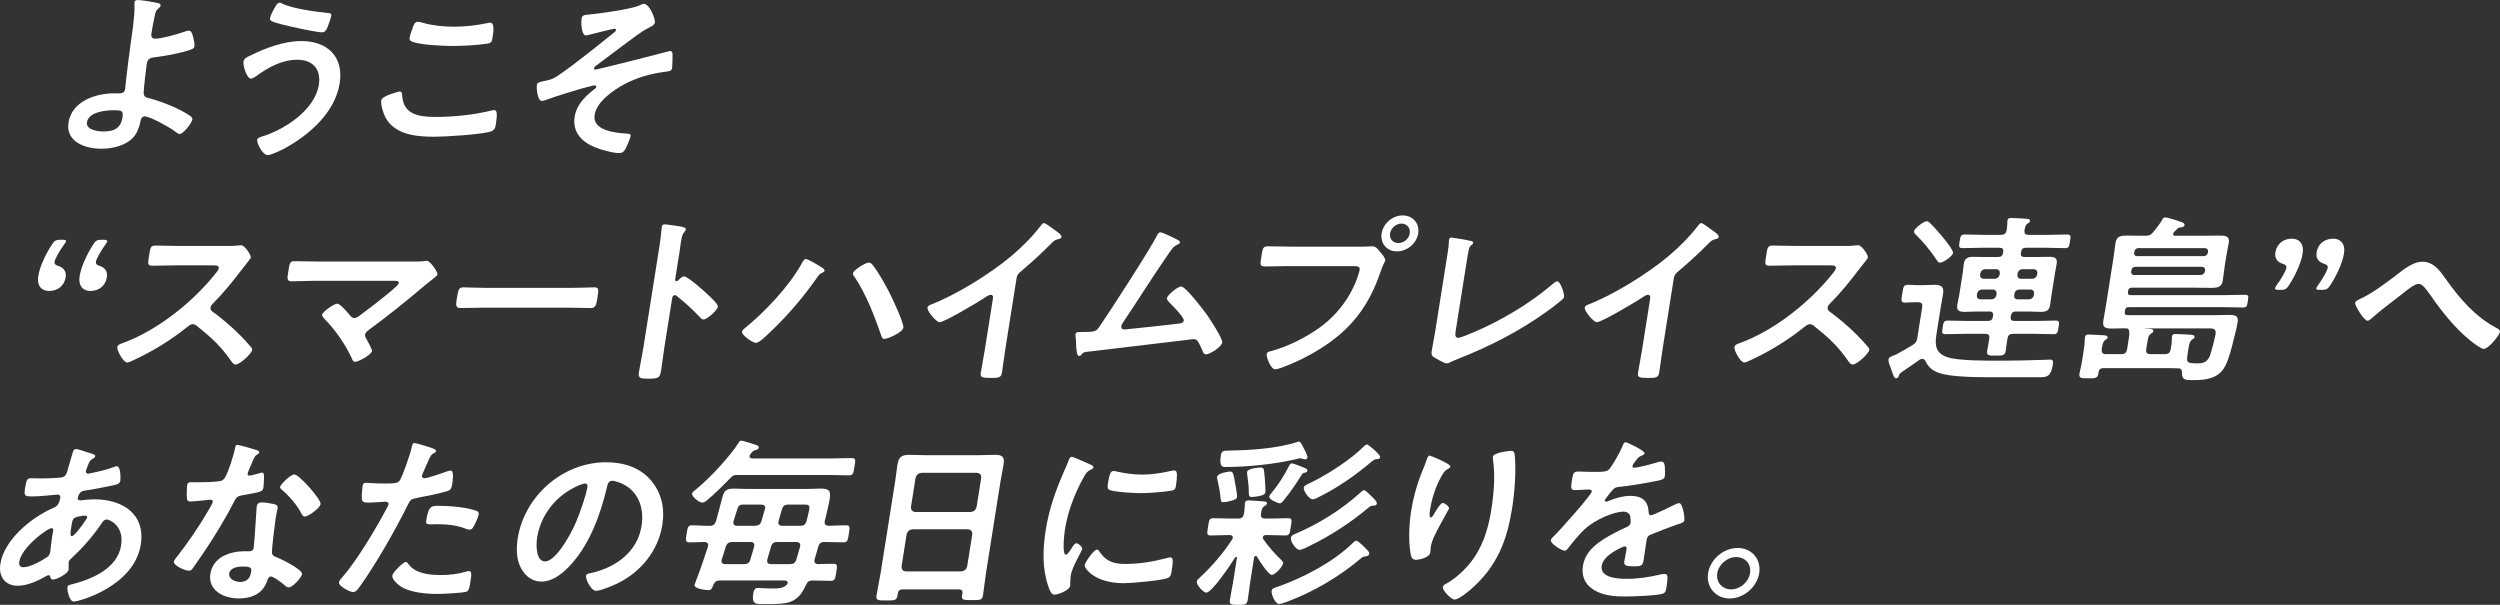
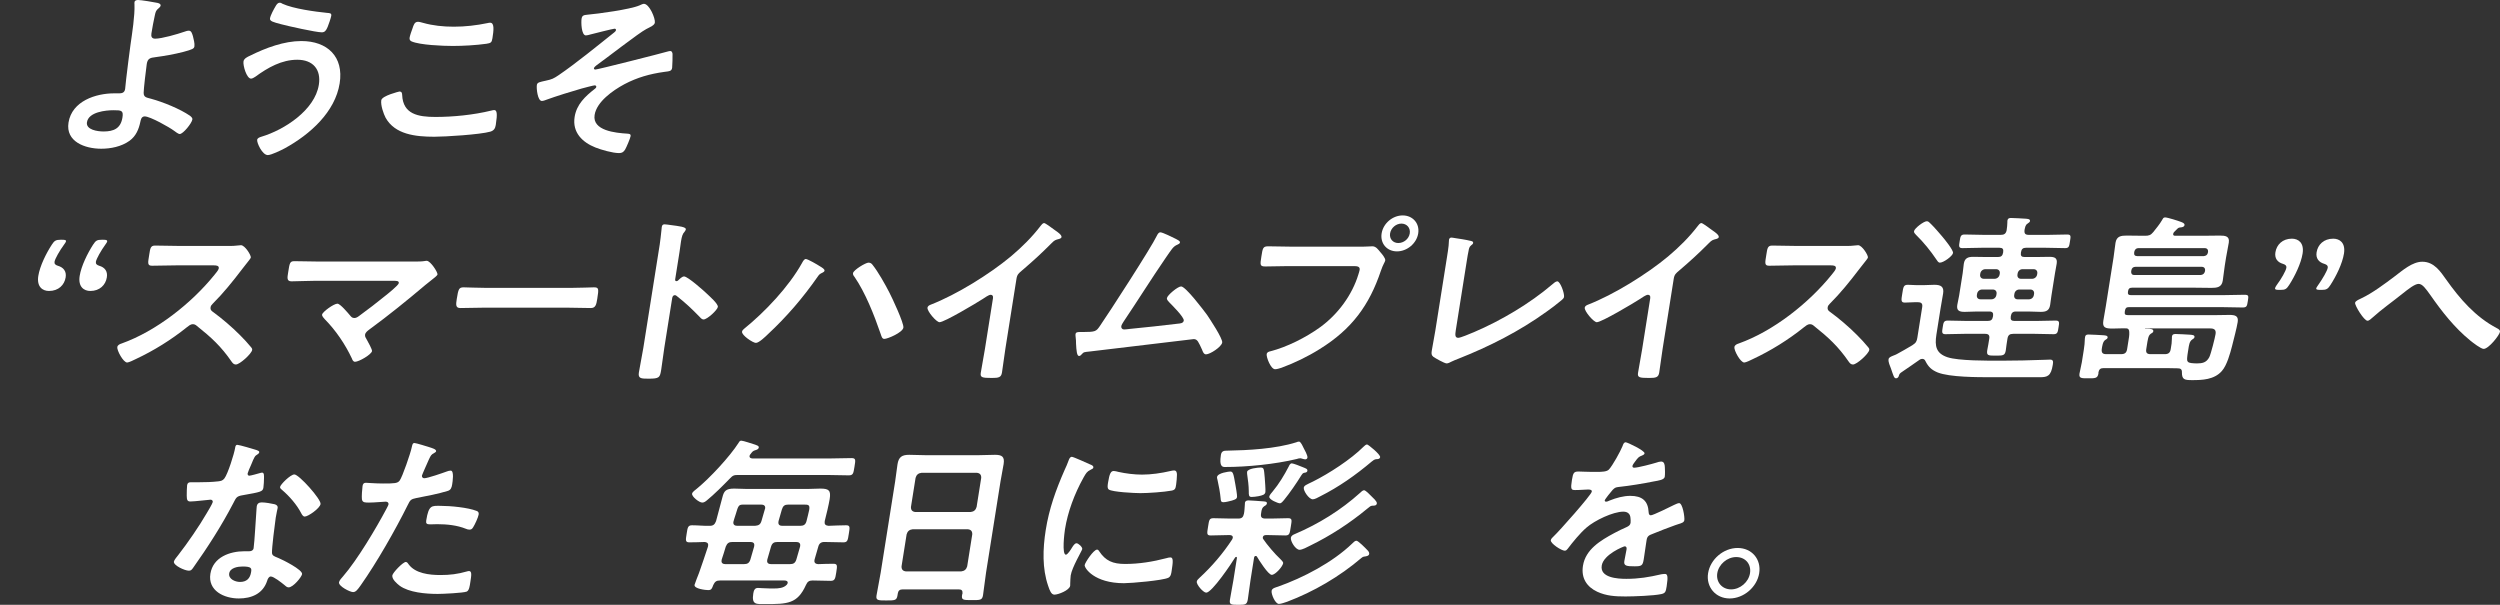
<svg xmlns="http://www.w3.org/2000/svg" viewBox="0 0 1014.964 245.547">
  <rect x="0" y="0" width="1014.964" height="245.547" fill="#333333" stroke="none" />
  <g id="a" />
  <g id="b">
    <g id="c">
      <g>
        <path d="M63.962,1.18c.499,.147,1.36,.369,1.243,1.106-.07,.443-.502,.811-.847,1.106-1.024,.811-1.205,1.474-1.489,2.802-.547,2.507-1.008,4.939-1.394,7.372-.199,1.253,.108,2.138,1.527,2.138,2.687,0,9.026-1.843,11.791-2.802,.632-.221,1.264-.442,1.861-.442,1.045,0,1.317,1.106,1.665,2.212,.272,1.106,.79,3.023,.614,4.129-.152,.958-.722,1.253-4.543,2.285-3.735,.958-7.573,1.622-11.386,2.138-1.976,.221-3.068,.516-3.418,2.728-.257,1.622-1.299,10.542-1.262,11.722-.006,1.917,1.263,1.917,3.047,2.433,4.865,1.327,11.736,4.129,15.708,6.856,.464,.369,1.129,.885,1.023,1.548-.246,1.548-3.772,5.898-5.116,5.898-.672,0-1.789-.958-2.328-1.327-1.868-1.401-9.676-5.824-11.915-5.824-1.493,0-1.613,1.696-1.781,2.285-.605,2.875-1.722,5.677-4.34,7.594-3.372,2.433-7.755,3.244-11.562,3.244-6.569,0-14.473-2.875-13.245-10.616,1.392-8.773,11.139-11.87,18.529-11.87h1.493c1.269,0,2.676,.074,2.968-1.769,.117-.737,.354-3.17,.431-4.129,.587-4.645,1.088-9.215,1.739-13.787,.686-4.792,1.796-11.796,1.625-16.367-.027-.295-.043-.664,.003-.958,.117-.737,.812-.885,1.484-.885,1.12,0,6.652,.885,7.875,1.18Zm-28.659,48.437c-.491,3.096,4.33,3.76,6.719,3.76,4.105,0,6.98-1.18,7.693-5.677,.456-2.875-.428-2.949-3.638-2.949-3.061,0-10.107,.664-10.774,4.866Z" style="fill:#fff;" />
        <path d="M137.9,33.839c-1.836,11.575-11.945,20.717-22.326,26.393-1.386,.737-5.434,2.728-6.852,2.728-2.239,0-4.505-5.013-4.317-6.193,.117-.737,.985-1.032,1.692-1.253,9.401-2.802,21.724-10.838,23.349-21.085,.994-6.267-2.417-10.174-8.762-10.174-6.27,0-11.837,3.096-17.073,6.93-.495,.295-1.162,.737-1.684,.737-1.792,0-3.338-5.308-3.069-7.004,.187-1.18,1.636-1.843,2.602-2.286,6.486-3.244,13.936-5.972,20.878-5.972,10.6,0,17.283,6.34,15.563,17.178ZM111.892,2.507c.404-.664,.819-1.401,1.715-1.401,.374,0,.787,.221,1.125,.443,4.387,1.99,13.008,3.17,18.077,3.686,1.033,.074,1.854,.074,1.679,1.18-.128,.811-1.107,3.686-1.46,4.497-.607,1.474-1.171,2.212-2.366,2.212-2.389,0-13.923-2.58-16.643-3.317-3.006-.811-4.59-1.18-4.403-2.359,.199-1.253,1.567-3.76,2.276-4.94Z" style="fill:#fff;" />
        <path d="M162.151,37.157c.97,0,1.089,.664,1.122,1.401,.328,7.815,6.498,8.921,13.514,8.921,7.166,0,15.431-.811,22.653-2.58,.311-.074,.856-.221,1.155-.221,1.12,0,1.443,1.253,.684,6.045-.223,1.401-.736,2.285-2.225,2.728-4.143,1.18-18.242,2.064-22.721,2.064-7.763,0-15.972-.959-19.759-7.667-.863-1.622-2.093-5.161-1.777-7.151,.292-1.843,7.279-3.539,7.354-3.539Zm5.351-25.73c.422-1.253,.782-2.58,2.201-2.58,.597,0,1.521,.295,2.094,.442,3.93,1.106,8.115,1.548,12.444,1.548,4.553,0,9.114-.516,13.745-1.474,.236-.074,.695-.147,.994-.147,1.866,0,1.415,3.317,.935,6.34-.28,1.769-.677,1.917-2.441,2.212-4.199,.59-9.471,.885-13.651,.885-4.106,0-13.303-.369-16.727-1.843-.625-.295-.928-.737-.799-1.548,.141-.885,.817-2.801,1.206-3.834Z" style="fill:#fff;" />
        <path d="M265.856,9.216c-.164,1.032-1.762,1.696-3.47,2.58-3.008,1.548-16.301,11.943-20.254,14.745-.346,.295-.938,.737-1.008,1.18-.047,.295,.217,.516,.59,.516,.896,0,26.794-6.561,29.535-7.372,.311-.074,.621-.147,.919-.147,.597,0,.79,.663,.87,1.106,.044,.664-.049,5.013-.154,5.677-.222,1.401-.969,1.401-3.255,1.696-5.728,.811-10.876,2.212-16.172,5.013-4.652,2.507-11.2,7.078-12.054,12.459-1.018,6.414,8.546,7.299,13.277,7.594,.735,.074,1.481,.074,1.33,1.032-.141,.885-1.684,4.497-2.198,5.382-.611,1.032-1.279,1.474-2.473,1.474-2.613,0-7.254-1.327-9.64-2.285-5.196-2.064-9.416-6.045-8.411-12.386,.807-5.087,4.233-8.331,8.318-11.501,.248-.147,.443-.442,.479-.664,.082-.516-.417-.663-.641-.663-.523,0-4.58,1.106-5.436,1.327-3.2,.885-10.74,3.244-13.914,4.423-.557,.221-1.511,.59-2.108,.59-1.717,0-2.254-5.087-2.032-6.488,.176-1.106,1.158-1.18,3.714-1.769,2.396-.516,3.04-.811,5.128-2.212,7.03-4.792,15.865-12.017,22.616-17.399,.259-.221,.604-.516,.663-.885,.059-.369-.205-.59-.578-.59-.597,0-8.688,2.064-9.854,2.359-.546,.147-1.252,.369-1.775,.369-1.866,0-1.983-5.382-1.761-6.783,.222-1.401,.98-1.474,2.347-1.622,4.313-.369,17.358-2.138,21.124-3.76,.483-.221,1.375-.663,1.822-.663,2.239,0,4.726,5.972,4.457,7.667Z" style="fill:#fff;" />
        <path d="M26.655,112.599c-.491,3.097-2.893,5.53-6.774,5.53-2.538,0-5.042-1.622-4.329-6.119,.631-3.981,3.167-9.142,5.531-12.754,.992-1.548,1.648-1.917,3.439-1.917h.747c1.12,0,1.619,.148,1.548,.59-.046,.295-.341,.737-.721,1.253-1.902,2.58-3.772,5.898-3.959,7.078-.14,.885,.387,1.327,1.31,1.622,2.358,.664,3.594,2.285,3.208,4.718Zm16.721,0c-.491,3.097-2.893,5.53-6.7,5.53-2.538,0-5.042-1.622-4.329-6.119,.631-3.981,3.167-9.142,5.445-12.681,1.09-1.696,1.66-1.99,3.451-1.99h.747c1.12,0,1.619,.148,1.537,.664-.047,.295-.243,.59-.722,1.253-1.816,2.506-3.686,5.824-3.873,7.004-.14,.885,.387,1.327,1.31,1.622,2.358,.664,3.519,2.285,3.133,4.718Z" style="fill:#fff;" />
        <path d="M92.945,99.845c1.194,0,2.463,0,3.233-.148,.448,0,1.218-.148,1.666-.148,1.567,0,4.134,4.055,3.982,5.013-.059,.368-1.067,1.548-2.099,2.875-.553,.664-1.118,1.401-1.499,1.917-3.769,4.939-7.492,9.584-11.925,14.008-.444,.442-.726,.811-.819,1.401-.14,.885,.237,1.327,.839,1.77,3.685,2.654,7.889,6.267,11.107,9.511,1.546,1.548,3.143,3.244,4.579,5.013,.251,.295,.429,.59,.359,1.032-.246,1.548-5.041,5.898-6.609,5.898-.821,0-1.261-.516-1.691-1.106-4.369-6.34-8.286-9.879-14.181-14.597-.527-.442-.939-.664-1.611-.664-.971,0-1.759,.737-2.438,1.253-6.331,5.087-13.452,9.51-20.708,12.902-.73,.368-2.835,1.401-3.507,1.401-1.567,0-4.217-4.939-4.007-6.267,.14-.885,1.094-1.253,1.801-1.475,14.008-5.013,28.337-16.293,37.724-27.941,.467-.59,1.562-1.843,1.667-2.507,.175-1.106-.846-1.253-1.966-1.253h-15.452c-3.21,0-6.443,.147-9.653,.147-2.016,0-1.69-1.106-1.153-4.497,.41-2.581,.51-3.686,2.376-3.686,3.21,0,6.396,.148,9.681,.148h20.304Z" style="fill:#fff;" />
        <path d="M168.296,106.185c1.418,0,2.986,0,4.215-.221,.236-.074,.534-.074,.758-.074,1.493,0,4.488,4.645,4.348,5.529-.07,.443-1.267,1.401-2.712,2.507-.765,.59-1.531,1.18-2.308,1.843-7.327,6.193-14.867,12.312-22.635,17.989-.765,.59-1.605,1.179-1.757,2.138-.129,.811,.438,1.475,.78,2.138,.405,.737,2.154,3.833,2.048,4.497-.222,1.401-5.318,4.35-6.885,4.35-.747,0-1.077-.738-1.283-1.327-2.734-5.824-6.548-11.427-10.985-15.925-.377-.442-1.22-1.253-1.114-1.917,.175-1.106,4.733-4.423,6.226-4.423,1.12,0,4.256,3.76,5.074,4.718,.504,.59,.87,1.106,1.766,1.106,.747,0,1.328-.368,1.92-.811,3.631-2.654,7.199-5.382,10.629-8.183,.938-.737,5.381-4.276,5.521-5.161,.164-1.032-1.192-.958-2.61-.958h-31.352c-3.284,0-7.052,.221-9.589,.221-2.016,0-1.707-1.474-1.38-3.539,.608-3.834,.662-4.645,2.528-4.645,3.284,0,6.471,.148,9.681,.148h39.114Z" style="fill:#fff;" />
        <path d="M231.835,116.875c3.434,0,8.32-.221,9.291-.221,2.016,0,1.997,.59,1.354,4.645-.375,2.359-.671,3.76-2.612,3.76-3.135,0-6.247-.147-9.307-.147h-34.337c-3.061,0-6.219,.147-9.354,.147-1.941,0-1.793-1.401-1.431-3.686,.655-4.129,.897-4.718,2.838-4.718,.97,0,6.086,.221,9.221,.221h34.338Z" style="fill:#fff;" />
        <path d="M277.727,112.231c1.493,0,8.033,5.824,9.328,7.078,.905,.884,4.582,4.055,4.383,5.308-.199,1.253-4.315,5.087-5.808,5.087-.597,0-1.112-.516-1.49-.958-3.47-3.539-5.542-5.53-9.456-8.626-.2-.148-.401-.295-.7-.295-.672,0-.989,.59-1.083,1.18l-3.192,20.127c-.468,2.949-.774,5.824-1.242,8.773-.538,3.391-.683,3.833-5.236,3.833-2.986,0-4.243-.074-3.857-2.507,.526-3.318,1.277-6.635,1.803-9.953l6.666-42.023c.304-1.917,.471-3.907,.688-5.751,.058-.369,.089-1.032,.136-1.327,.117-.737,.399-1.106,1.146-1.106,.448,0,1.98,.221,2.491,.295,3.289,.443,6.303,.737,6.139,1.769-.047,.295-.34,.737-.525,.959-.801,.811-1.125,1.917-1.441,3.907-.176,1.106-.323,2.507-.615,4.35l-1.754,11.059c-.093,.59,.257,.737,.48,.737,.299,0,.46-.074,.718-.295,.616-.59,1.601-1.622,2.422-1.622Z" style="fill:#fff;" />
        <path d="M332.867,108.102c.814,.516,1.989,1.106,1.872,1.843-.047,.295-.467,.59-.789,.737-1.212,.59-1.299,.663-2.072,1.769-5.8,8.331-12.488,16.146-20.02,23.149-.973,.959-3.708,3.613-4.977,3.613-1.194,0-5.854-3.096-5.62-4.571,.07-.442,.427-.811,.772-1.106,8.65-7.004,18.251-17.177,23.579-26.762,.317-.59,.854-1.622,1.525-1.622,.821,0,4.852,2.359,5.729,2.949Zm21.431-.516c2.18,2.728,5.094,7.888,6.744,11.132,1.09,2.064,5.998,12.533,5.718,14.302-.316,1.99-6.398,4.571-7.742,4.571-.896,0-1.117-.958-1.425-1.843l-.153-.443c-2.551-7.446-6.177-16.588-10.546-22.928-.314-.369-.681-.885-.587-1.474,.211-1.327,5.157-4.276,6.277-4.276,.821,0,1.285,.369,1.714,.959Z" style="fill:#fff;" />
        <path d="M408.171,141.573c-.515,3.244-.88,6.488-1.383,9.658-.315,1.99-1.321,2.212-4.083,2.212-4.105,0-4.817-.221-4.514-2.138,.503-3.17,1.155-6.34,1.658-9.511l3.181-20.053c.07-.442,.551-2.064-.867-2.064-.746,0-2.512,1.253-3.18,1.696-2.497,1.622-15.605,9.437-17.546,9.437-1.27,0-5.109-4.497-4.887-5.898,.117-.737,.835-1.032,1.393-1.253,10.421-4.055,23.75-12.312,32.435-19.537,4.478-3.76,8.641-7.888,12.127-12.459,.283-.369,.847-1.106,1.37-1.106s2.592,1.548,4.597,3.023c.74,.516,2.631,1.769,2.49,2.654-.07,.442-.466,.59-.863,.737-1.713,.443-1.948,.516-3.192,1.769-4.261,4.276-7.405,7.151-11.98,11.059-1.296,1.106-1.974,1.622-2.243,3.317l-4.514,28.458Z" style="fill:#fff;" />
        <path d="M477.346,96.97c.476,.295,1.812,.811,1.707,1.474-.07,.443-.64,.737-1.036,.885-1.759,.737-2.308,1.843-4.821,5.456-5.824,8.478-11.234,17.177-16.995,25.73-.306,.516-.882,1.327-.976,1.917-.117,.737,.386,1.327,1.133,1.327,.522,0,1.74-.147,2.274-.221,6.599-.663,13.125-1.327,19.672-2.138,.833-.074,2.114-.147,2.29-1.253,.21-1.327-4.692-6.193-5.785-7.299-.441-.516-1.168-1.106-1.052-1.843,.187-1.18,4.406-4.718,5.75-4.718,1.866,0,9.206,9.732,10.556,11.575,1.086,1.622,6.392,9.584,6.135,11.206-.281,1.769-4.94,4.792-6.583,4.792-.896,0-1.318-1.106-1.574-1.843-1.449-3.096-1.848-4.35-3.416-4.35-.224,0-37.738,4.497-42,5.013-2.585,.295-2.562,.147-3.558,1.253-.271,.295-.541,.59-.989,.59-.896,0-1.068-2.211-1.221-5.013-.009-.885-.018-1.769-.165-2.728-.016-.368-.106-.737-.048-1.106,.129-.811,.812-.885,1.783-.885h1.269c5.076,0,5.347-.295,6.794-2.359,3.581-5.161,20.986-32.07,23.129-36.641,.318-.59,.682-1.474,1.503-1.474,.896,0,5.184,2.138,6.223,2.654Z" style="fill:#fff;" />
        <path d="M553.423,100.14c1.269,0,3.084-.147,3.756-.147,1.493,0,2.39,1.401,3.209,2.359,.566,.664,2.152,2.433,2,3.391-.105,.663-.82,1.401-1.798,4.276-4.662,13.86-11.729,23.592-24.81,31.702-4.809,3.022-10.306,5.677-15.537,7.594-.707,.221-1.811,.59-2.557,.59-1.792,0-3.621-4.94-3.434-6.119,.128-.811,.835-1.032,1.531-1.179,6.614-1.696,14.313-5.529,20.13-9.731,7.336-5.308,13.066-13.197,15.57-21.454,.157-.516,.446-1.401,.516-1.843,.222-1.401-1.023-1.548-2.367-1.548h-26.574c-3.135,0-6.218,.147-9.353,.147-2.239,0-2.134-.663-1.608-3.981,.538-3.391,.591-4.202,2.756-4.202,3.21,0,6.396,.147,9.605,.147h28.963Zm22.352-5.382c-.643,4.055-4.517,7.299-8.623,7.299s-6.875-3.244-6.232-7.299c.644-4.055,4.442-7.299,8.547-7.299s6.951,3.244,6.307,7.299Zm-11.421,0c-.351,2.212,1.172,3.907,3.336,3.907,2.239,0,4.3-1.696,4.651-3.907,.351-2.212-1.16-3.981-3.399-3.981-2.164,0-4.237,1.769-4.588,3.981Z" style="fill:#fff;" />
        <path d="M591.022,134.127c-.292,1.843-.33,3.023,1.014,3.023,.896,0,4.575-1.548,6.496-2.359,10.888-4.645,22.588-11.575,31.74-19.389,.518-.443,1.306-1.18,1.978-1.18,1.194,0,2.96,4.866,2.727,6.34-.082,.516-.599,.959-1.031,1.327-1.9,1.622-3.926,3.096-5.951,4.571-11.128,8.036-23.382,14.229-35.885,19.168-.954,.369-1.908,.737-2.799,1.179-.569,.295-1.385,.738-1.983,.738-.896,0-4.662-2.138-5.464-2.728-.791-.664-.76-1.327-.562-2.58,.397-2.507,.979-5.234,1.412-7.962l4.76-30.006c.257-1.622,.515-3.244,.638-4.497,.007-.516,.104-2.064,.162-2.433,.07-.442,.364-.885,.961-.885,.299,0,1.096,.147,1.533,.221,1.171,.148,4.81,.737,5.882,1.032,.649,.147,1.534,.221,1.417,.958-.07,.442-.479,.663-.824,.958-.766,.59-.906,1.474-1.035,2.285-.25,1.106-.438,2.286-.625,3.465l-4.561,28.752Z" style="fill:#fff;" />
        <path d="M675.006,141.573c-.515,3.244-.881,6.488-1.384,9.658-.315,1.99-1.32,2.212-4.082,2.212-4.105,0-4.817-.221-4.514-2.138,.503-3.17,1.155-6.34,1.658-9.511l3.181-20.053c.07-.442,.551-2.064-.867-2.064-.746,0-2.513,1.253-3.18,1.696-2.497,1.622-15.605,9.437-17.546,9.437-1.269,0-5.109-4.497-4.887-5.898,.117-.737,.836-1.032,1.394-1.253,10.421-4.055,23.749-12.312,32.435-19.537,4.478-3.76,8.641-7.888,12.128-12.459,.282-.369,.847-1.106,1.369-1.106s2.592,1.548,4.597,3.023c.739,.516,2.631,1.769,2.49,2.654-.07,.442-.467,.59-.863,.737-1.712,.443-1.947,.516-3.191,1.769-4.262,4.276-7.404,7.151-11.98,11.059-1.296,1.106-1.975,1.622-2.243,3.317l-4.514,28.458Z" style="fill:#fff;" />
        <path d="M749.47,99.845c1.194,0,2.464,0,3.233-.148,.448,0,1.218-.148,1.666-.148,1.567,0,4.135,4.055,3.982,5.013-.059,.368-1.066,1.548-2.099,2.875-.553,.664-1.117,1.401-1.498,1.917-3.77,4.939-7.492,9.584-11.927,14.008-.442,.442-.725,.811-.818,1.401-.141,.885,.236,1.327,.839,1.77,3.684,2.654,7.889,6.267,11.106,9.511,1.546,1.548,3.144,3.244,4.58,5.013,.252,.295,.429,.59,.358,1.032-.246,1.548-5.041,5.898-6.608,5.898-.821,0-1.262-.516-1.69-1.106-4.37-6.34-8.287-9.879-14.182-14.597-.528-.442-.94-.664-1.612-.664-.971,0-1.759,.737-2.438,1.253-6.331,5.087-13.452,9.51-20.709,12.902-.729,.368-2.834,1.401-3.506,1.401-1.567,0-4.218-4.939-4.007-6.267,.14-.885,1.094-1.253,1.801-1.475,14.008-5.013,28.337-16.293,37.724-27.941,.467-.59,1.562-1.843,1.668-2.507,.175-1.106-.848-1.253-1.967-1.253h-15.452c-3.209,0-6.442,.147-9.652,.147-2.016,0-1.69-1.106-1.152-4.497,.409-2.581,.51-3.686,2.375-3.686,3.21,0,6.396,.148,9.681,.148h20.304Z" style="fill:#fff;" />
        <path d="M777.19,122.7c-1.27,0-2.562,.148-3.831,.148-1.717,0-1.478-1.032-1.068-3.613,.433-2.728,.498-3.613,2.29-3.613,1.194,0,2.439,.148,3.709,.148h2.537c1.493,0,3.01-.148,4.503-.148,2.612,0,3.988,.737,3.544,3.539-.315,1.99-.719,4.055-1.034,6.046l-1.684,10.616c-.761,4.792-.097,7.667,4.51,9.215,4.469,1.475,16.274,1.401,21.574,1.401,5.972,0,11.967-.147,17.974-.369,.598,0,1.505-.074,2.102-.074,1.344,0,1.279,.885,1.092,2.064-.736,4.645-2.15,5.087-5.286,5.087h-19.557c-5.897,0-16.945,0-21.866-1.917-2.523-1.032-3.818-2.285-5.012-4.645-.217-.516-.605-.885-1.277-.885-.448,0-.684,.074-1.104,.369-2.347,1.622-4.707,3.318-7.042,4.866-.915,.59-1.186,.885-1.4,1.769-.156,.516-.588,.885-1.11,.885-.821,0-1.031-1.032-2.057-3.981-.358-1.032-1.157-2.58-.971-3.76,.117-.738,.836-1.032,2.112-1.548,.396-.148,.793-.295,1.201-.516,.805-.368,5.331-3.022,6.32-3.612,1.496-.959,1.813-1.548,2.059-3.096l1.965-12.386c.222-1.401-.281-1.99-1.774-1.99h-1.418Zm10.388-16.072c-.672,0-1.015-.663-1.318-1.106-2.476-3.686-5.285-7.151-8.451-10.248-.314-.369-.842-.811-.749-1.401,.188-1.18,3.928-4.055,5.197-4.055,.672,0,.975,.442,1.753,1.18,1.421,1.401,3.184,3.465,4.505,5.013,.881,1.032,4.572,5.53,4.385,6.709-.198,1.253-3.829,3.907-5.321,3.907Zm23.577-2.285c1.269,0,1.873-.516,2.071-1.769l.035-.221c.199-1.253-.241-1.769-1.51-1.769h-7.166c-2.613,0-5.249,.147-7.861,.147-1.643,0-1.429-.884-1.136-2.728,.304-1.917,.37-2.802,2.013-2.802,2.612,0,5.201,.148,7.814,.148h6.867c1.344,0,2.086-.442,2.382-1.843,.176-1.106,.276-2.212,.303-3.318-.028-.295,.007-.516,.042-.737,.129-.811,.75-.958,1.422-.958,1.418,0,4.518,.221,5.999,.295,.66,.074,1.854,.074,1.714,.959-.07,.442-.393,.59-.985,1.032-.913,.59-.979,1.474-1.229,2.58-.159,1.474,.281,1.991,1.774,1.991h7.688c2.612,0,5.248-.148,7.861-.148,1.642,0,1.45,.737,1.123,2.802-.305,1.917-.358,2.728-1.926,2.728-2.612,0-5.201-.147-7.889-.147h-8.062c-1.194,0-1.799,.516-1.998,1.769l-.035,.221c-.198,1.253,.242,1.769,1.437,1.769h4.927c1.717,0,3.445-.074,5.162-.074,2.164,0,3.363,.443,2.989,2.802-.199,1.253-.484,2.58-.684,3.834l-1.438,9.068c-.198,1.253-.322,2.507-.532,3.834-.363,2.285-1.639,2.802-3.804,2.802-1.717,0-3.41-.147-5.201-.147h-4.927c-1.194,0-1.811,.59-1.998,1.769l-.047,.295c-.198,1.253,.242,1.769,1.437,1.769h9.181c2.538,0,5.1-.147,7.638-.147,1.643,0,1.427,.885,1.135,2.728-.305,1.917-.369,2.802-2.012,2.802-2.538,0-5.053-.148-7.591-.148h-8.808c-1.419,0-2.098,.516-2.332,1.991-.319,1.548-.429,3.17-.674,4.719-.339,2.138-1.159,2.138-4.07,2.138-3.061,0-3.808,0-3.457-2.212,.257-1.622,.652-3.17,.823-4.718,.223-1.401-.367-1.917-1.711-1.917h-8.436c-2.537,0-5.099,.148-7.637,.148-1.643,0-1.416-.959-1.123-2.802,.28-1.769,.357-2.728,2-2.728,2.538,0,5.053,.147,7.59,.147h8.734c1.269,0,1.873-.516,2.071-1.769l.047-.295c.188-1.18-.241-1.769-1.51-1.769h-4.853c-1.717,0-3.457,.147-5.174,.147-2.09,0-3.364-.442-2.989-2.802,.198-1.253,.559-2.58,.757-3.834l1.438-9.068c.199-1.253,.26-2.58,.459-3.834,.374-2.359,1.788-2.802,3.878-2.802,1.717,0,3.422,.074,5.139,.074h4.853Zm-6.424,13.197c-1.045,0-1.907,.737-2.071,1.769l-.07,.442c-.175,1.106,.466,1.77,1.511,1.77h4.33c1.045,0,1.896-.664,2.071-1.77l.07-.442c.164-1.032-.466-1.769-1.511-1.769h-4.33Zm7.15-6.488c.164-1.032-.465-1.769-1.51-1.769h-4.33c-1.045,0-1.908,.737-2.072,1.769l-.059,.368c-.163,1.032,.466,1.769,1.511,1.769h4.33c1.045,0,1.908-.737,2.071-1.769l.059-.368Zm5.861,8.699c-.175,1.106,.391,1.77,1.437,1.77h4.479c1.045,0,1.896-.664,2.071-1.77l.07-.442c.164-1.032-.466-1.769-1.511-1.769h-4.479c-1.046,0-1.833,.737-1.997,1.769l-.07,.442Zm7.236-6.561c1.045,0,1.908-.737,2.071-1.769l.059-.368c.164-1.032-.465-1.769-1.51-1.769h-4.479c-1.046,0-1.834,.737-1.998,1.769l-.059,.368c-.163,1.032,.391,1.769,1.437,1.769h4.479Z" style="fill:#fff;" />
        <path d="M863.134,133.316c-1.78-.074-3.595,.074-5.387,.074-3.061,0-4.271-.369-3.814-3.244,.315-1.99,.693-3.907,1.01-5.898l3.122-19.684c.315-1.991,.482-3.981,.798-5.972,.433-2.728,2.26-2.949,4.573-2.949,2.24,0,4.468,.074,6.707,.074h.746c1.493,0,2.274-.221,3.294-1.475,1.118-1.401,2.691-3.317,3.522-4.792,.503-.811,.561-1.18,1.307-1.18,.971,0,5.377,1.401,6.501,1.843,.487,.221,1.485,.516,1.369,1.253-.129,.811-.962,.885-1.57,.959-.759,.074-.92,.147-1.449,.664-.432,.369-.812,.885-1.244,1.253-.184,.221-.294,.442-.341,.737-.094,.59,.331,.737,.854,.737h11.346c2.24,0,4.491-.074,6.73-.074s4.07,.221,3.649,2.875c-.315,1.991-.793,4.055-1.108,6.046l-.538,3.391c-.315,1.99-.493,4.055-.81,6.046-.421,2.654-2.396,2.875-4.562,2.875-2.239,0-4.467-.074-6.707-.074h-25.528c-1.045,0-1.477,.369-1.628,1.327l-.047,.295c-.152,.959,.15,1.401,1.195,1.401h37.472c2.837,0,5.697-.148,8.608-.148,1.791,0,1.721,.443,1.382,2.581-.315,1.99-.409,2.58-2.126,2.58-2.911,0-5.799-.148-8.636-.148h-37.472c-1.045,0-1.477,.369-1.641,1.401l-.069,.442c-.164,1.032,.15,1.401,1.195,1.401h36.129c1.717,0,3.37-.074,5.087-.074,2.24,0,3.835,.295,3.426,2.875-.374,2.359-1.68,7.299-2.302,9.805-.767,2.949-2.049,7.741-4.14,10.1-3.1,3.539-8.05,3.686-12.006,3.686-3.061,0-4.231-.147-4.2-3.17,.05-1.253-.563-1.622-1.758-1.622-2.377-.074-4.691-.074-7.08-.074h-23.065c-1.194,0-1.724,.516-1.985,1.696-.023,.147,.027,.295,.004,.442-.327,2.064-1.36,1.99-4.197,1.99-2.612,0-3.818,.074-3.503-1.917,.234-1.474,.703-3.023,.949-4.571l.795-5.013c.233-1.474,.429-3.17,.438-4.645l.105-.664c.141-.885,.749-.958,1.421-.958,1.194,0,4.742,.221,6.074,.295,.585,.074,1.78,.074,1.64,.959-.07,.442-.479,.664-.973,.959-1.002,.664-1.22,2.507-1.406,3.686-.16,1.474,.345,2.064,1.763,2.064h6.121c1.493,0,2.183-.59,2.417-2.064l.468-2.949c.21-1.327,.484-2.581,.396-3.907-.009-.885-.276-1.548-1.321-1.548Zm3.814-24.992c-.896,0-1.5,.516-1.64,1.401l-.082,.516c-.055,.811,.3,1.401,1.195,1.401h27.097c.832-.074,1.438-.59,1.641-1.401l.082-.516c.055-.811-.388-1.327-1.196-1.401h-27.097Zm27.787-4.35c.832-.074,1.5-.516,1.64-1.401l.07-.442c.055-.811-.387-1.327-1.195-1.401h-27.097c-.896,0-1.438,.59-1.641,1.401l-.07,.442c-.14,.885,.301,1.401,1.196,1.401h27.097Zm-15.869,39.811c1.492,0,2.183-.59,2.417-2.064,.331-1.622,.468-2.949,.489-4.497-.04-.221-.005-.442,.03-.664,.141-.885,.824-.959,1.496-.959,1.045,0,4.816,.221,6,.295,.585,.074,1.779,.074,1.639,.959-.082,.516-.479,.664-.985,1.032-1.086,.738-1.258,2.286-1.526,3.981l-.164,1.032c-.129,.811-.257,1.622-.323,2.506-.124,1.253,.306,1.843,1.626,1.99,.585,.074,1.618,.148,2.29,.148,2.239,0,3.929-.295,5.112-2.581,.67-1.401,2.284-7.815,2.53-9.363,.327-2.064-.981-2.285-2.549-2.285h-25.977c-.075,0-.149,0-.099,.148h.747c1.344,0,2.75,.073,2.598,1.032-.082,.516-.478,.664-1.059,1.032-1.014,.737-1.161,2.138-1.641,5.161l-.163,1.032c-.234,1.474,.27,2.064,1.763,2.064h5.748Z" style="fill:#fff;" />
        <path d="M925.172,117.686c-1.119,0-1.619-.147-1.537-.664,.047-.295,.255-.663,.646-1.253,1.891-2.507,3.761-5.824,3.959-7.078,.129-.811-.398-1.253-1.321-1.548-2.358-.664-3.52-2.286-3.134-4.718,.491-3.097,2.893-5.529,6.699-5.529,2.538,0,5.043,1.622,4.341,6.045-.643,4.055-3.178,9.216-5.456,12.754-1.091,1.696-1.659,1.99-3.45,1.99h-.747Zm16.721,0c-1.119,0-1.619-.147-1.549-.59,.047-.295,.341-.737,.722-1.253,1.827-2.58,3.771-5.898,3.97-7.151,.129-.811-.397-1.253-1.321-1.548-2.357-.664-3.594-2.286-3.208-4.718,.491-3.097,2.893-5.529,6.774-5.529,2.538,0,5.043,1.622,4.341,6.045-.643,4.055-3.178,9.216-5.543,12.828-.992,1.548-1.647,1.917-3.438,1.917h-.747Z" style="fill:#fff;" />
        <path d="M993.153,113.558c5.554,7.815,11.859,15.113,20.541,19.684,.625,.295,1.375,.737,1.258,1.475-.222,1.401-4.606,6.93-6.622,6.93-1.12,0-4.442-2.581-5.434-3.392-6.411-5.234-11.439-11.648-16.124-18.357-1.956-2.728-3.293-4.645-4.86-4.645-1.493,0-4.136,2.064-6.356,3.834-4.109,3.318-8.471,6.34-12.392,9.879-.517,.442-1.317,1.253-1.989,1.253-1.418,0-5.213-6.193-5.038-7.299,.129-.811,1.876-1.475,2.606-1.843,4.271-1.991,9.52-5.898,13.422-8.847,3.222-2.433,7.217-5.972,11.248-5.972,4.852,0,7.418,4.055,9.74,7.299Z" style="fill:#fff;" />
-         <path d="M35.683,183.692c1.922,.59,3.081,.811,2.964,1.548-.07,.442-.565,.737-.898,.959-1.064,.59-1.347,.958-2.075,2.728-.145,.442-.764,1.991-.811,2.286-.094,.59,.273,1.106,.87,1.106,.224,0,.919-.147,1.155-.221,2.93-.59,6.343-1.401,9.194-2.433,.397-.147,.88-.369,1.328-.369,1.792,0,1.5,5.603,1.453,5.898-.222,1.401-2.061,1.696-3.985,2.064-3.016,.664-7.785,1.548-10.84,1.991-1.764,.294-2.355,2.138-2.483,2.949-.105,.663,.52,.958,1.042,.958,.149,0,.385-.074,.609-.074,1.517-.147,3.417-.368,4.911-.368,11.57,0,21.022,5.824,19.022,18.431-2.655,16.735-24.785,23.076-27.248,23.076-1.643,0-2.721-4.497-2.499-5.898,.129-.811,.962-.885,1.818-1.106,8.165-2.064,18.496-6.488,19.969-15.777,1.298-8.183-4.896-10.542-5.792-10.542-1.12,0-1.72,.959-2.308,1.843-3.679,5.308-7.417,9.584-12.236,14.081-.518,.442-.875,.811-.98,1.475-.035,.221-.001,2.359,.015,2.728l-.058,.368c-.222,1.401-4.651,3.907-6.293,3.907-.672,0-.975-.442-1.105-1.032-.091-.369-.182-.737-.704-.737-.299,0-.546,.147-.868,.295-3.537,2.064-7.797,3.981-11.679,3.981-5.225,0-7.815-3.907-7.031-8.847,1.555-9.805,12.462-18.8,21.528-22.781,.483-.221,2.258-.59,2.819-4.129,.129-.811-.323-1.253-1.07-1.253-.298,0-1.367,.148-1.666,.148-2.797,.221-5.618,.59-8.379,.59-3.285,0-3.732,0-3.183-3.465,.584-3.686,1.067-3.907,2.411-3.907,1.269,0,2.526,.073,3.87,.073,2.538,0,5.088-.073,7.661-.295,.758-.074,1.43-.074,2.12-.664,.691-.59,.871-1.253,1.062-1.991,.782-2.58,1.491-5.16,2.285-7.814,.18-.664,.561-1.18,1.381-1.18,.522,0,3.918,1.18,4.705,1.401ZM7.817,228.074c-.222,1.401,.321,2.212,1.739,2.212,2.613,0,7.352-2.58,9.613-4.129,.84-.59,1.118-1.401,1.258-2.285,.105-.664,.373-3.76,.735-6.045,.117-.737,.309-1.474,.414-2.138,.105-.664,.049-1.253-.697-1.253-1.568,0-12.115,7.667-13.062,13.639Zm22.462-17.841c-.903,.516-1.062,1.991-1.319,3.613l-.141,.885c-.187,1.179-.393,2.949,.279,2.949,1.269,0,4.873-5.308,5.657-6.488,.196-.295,.577-.811,.635-1.18,.082-.516-.417-.664-.865-.664-1.045,0-3.343,.369-4.246,.885Z" style="fill:#fff;" />
        <path d="M104.204,182.734c.35,.147,1.136,.368,1.054,.885-.082,.516-.651,.811-1.405,1.327-.679,.516-1.611,3.096-1.963,3.907-.317,.59-1.289,2.949-1.347,3.318-.082,.516,.146,.958,.669,.958,.522,0,3.724-.885,4.43-1.106,.236-.074,.546-.148,.77-.148,.896,0,.76,1.327,.769,2.212-.014,1.032-.083,2.875-.246,3.907-.257,1.622-1.177,1.769-8.243,3.023-2.758,.442-2.765,.958-4.046,3.391-4.723,9.068-10.37,17.841-16.331,26.246-.564,.737-.835,1.032-1.657,1.032-1.642,0-6.304-2.138-6.059-3.686,.105-.664,1.298-2.064,1.764-2.654,3.844-4.939,8.503-11.722,11.584-17.03,.502-.811,2.337-3.907,2.431-4.497,.07-.442-.222-.959-.894-.959-.597,0-6.461,.738-8.178,.738-1.269,0-1.463-.664-1.492-2.359-.009-.885,.039-3.539,.156-4.276,.152-.959,.709-1.18,1.53-1.18h3.434c2.538,0,5.162-.073,7.747-.369,.994-.147,1.677-.221,2.426-1.18,1.412-1.843,3.979-10.026,4.354-12.386,.082-.516,.199-1.253,.871-1.253,.821,0,6.736,1.769,7.872,2.138Zm7.264,21.97c.786,.221,1.388,.664,1.248,1.548-.023,.147-.523,2.359-.769,3.907-.339,2.138-1.65,12.754-1.522,14.302,.048,1.106,.972,1.401,2.021,1.843,.212,.074,.487,.221,.7,.295,1.612,.663,9.777,4.718,9.496,6.488-.187,1.18-3.615,5.382-5.481,5.382-.747,0-1.313-.663-1.777-1.032-.991-.811-4.24-3.391-5.434-3.391-.821,0-1.283,1.032-1.463,1.696-1.75,5.382-6.446,7.225-11.522,7.225-6.046,0-12.635-3.17-11.547-10.026,1.076-6.783,7.944-9.142,13.841-9.142h1.94c.896,0,1.626-.368,1.767-1.253,.374-2.359,.95-13.049,1.182-15.924,.058-.368,.03-.663,.089-1.032,.187-1.18,.929-1.622,2.049-1.622,1.418,0,3.886,.442,5.183,.737Zm-18.414,28.089c-.363,2.285,2.436,3.465,4.376,3.465,2.688,0,4.104-1.401,4.513-3.981,.234-1.475,.288-2.286-3.444-2.286-1.792,0-5.071,.442-5.445,2.802Zm37.087-28.163c-.28,1.769-5.062,5.087-6.405,5.087-.746,0-1.14-.811-1.432-1.327-1.764-3.465-4.861-7.004-7.822-9.51-.264-.221-.865-.664-.784-1.179,.164-1.032,4.241-5.087,5.809-5.087,1.866,0,10.938,10.1,10.634,12.017Z" style="fill:#fff;" />
        <path d="M174.542,181.628c.636,.221,2.645,.737,2.516,1.548-.059,.369-.541,.59-.789,.737-1.225,.663-1.346,.958-2.126,2.58-.353,.811-2.774,6.193-2.833,6.561-.105,.664,.347,1.106,.944,1.106,1.344,0,7.505-2.138,9.092-2.728,.558-.221,1.104-.369,1.626-.369,1.493,0,.779,4.497,.604,5.603-.199,1.253-.512,2.285-1.839,2.654-3.845,1.179-8.774,2.138-12.698,2.875-2.235,.442-2.518,.811-3.517,2.875-4.938,9.953-12.59,23.37-19.041,32.512-1.251,1.769-2.012,2.801-3.132,2.801-1.194,0-5.971-2.359-5.713-3.981,.117-.737,1.113-1.843,1.655-2.433,5.755-6.635,13.388-19.463,17.539-27.278,.219-.442,.843-1.548,.901-1.917,.117-.737-.422-1.106-1.168-1.106-1.045,0-4.388,.369-6.702,.369-1.493,0-2.699,.074-2.925-1.327-.146-.959,.081-4.276,.256-5.382,.129-.811,.435-1.327,1.33-1.327,.672,0,3.761,.295,6.971,.295,4.777,0,5.908-.074,6.755-1.18,1.13-1.475,4.477-11.28,4.891-13.418,.25-1.106,.367-1.843,1.113-1.843,.672,0,5.365,1.474,6.289,1.769Zm-8.588,47.552c2.712,3.613,8.279,4.276,12.833,4.276,3.881,0,7-.369,10.834-1.475,.235-.073,.546-.147,.77-.147,1.269,0,1,1.696,.532,4.645-.234,1.474-.429,3.17-1.406,3.686-1.438,.59-9.931,.959-11.797,.959-4.926,0-11.7-.59-15.448-3.318-1.065-.811-3.237-2.654-2.991-4.202,.175-1.106,4.299-5.456,5.494-5.456,.522,0,.94,.663,1.18,1.032Zm12.884-23.813c3.956,0,11.166,.663,14.676,2.064,.637,.221,.94,.664,.811,1.475-.175,1.106-1.55,4.128-2.236,5.161-.404,.664-.75,.958-1.496,.958-.522,0-1.021-.147-1.509-.369-3.51-1.401-7.545-1.843-11.576-1.843-.97,0-1.878,.073-2.848,.073-1.493,0-1.808-.369-1.609-1.622,1.005-6.34,2.279-5.898,5.788-5.898Z" style="fill:#fff;" />
-         <path d="M264.231,194.972c4.218,4.939,5.773,11.132,4.663,18.136-1.625,10.248-8.466,19.021-18.334,23.813-1.857,.885-6.812,2.949-8.604,2.949-1.941,0-4.276-4.571-4.019-6.193,.117-.737,1.26-.885,2.03-1.032,10.141-2.285,18.835-8.625,20.507-19.168,1.251-7.888-1.806-14.966-9.148-17.62-.637-.221-2.059-.664-2.731-.664-1.717,0-1.974,1.622-2.248,2.875-2.529,10.764-7.223,23.886-15.734,32.365-2.931,2.949-6.648,5.677-10.753,5.677-4.553,0-7.622-3.244-9.041-7.004-1.163-3.023-1.203-7.004-.653-10.469,2.736-17.251,18.273-30.964,35.89-30.964,7.315,0,13.694,2.138,18.175,7.299Zm-29.376,2.138c-9.141,3.981-15.319,11.869-16.804,21.233-.433,2.728-.55,9.584,3.257,9.584,3.732,0,9.245-8.405,12.528-15.925,1.532-3.539,4.108-10.837,4.669-14.376,.117-.737-.162-1.327-.983-1.327-.597,0-2.023,.516-2.667,.811Z" style="fill:#fff;" />
        <path d="M310.666,245.252c-3.583,0-5.583,.368-4.846-4.276,.175-1.106,.512-2.285,1.856-2.285,.747,0,3.025,.221,5.041,.221h1.493c1.866,0,3.904-.147,5.161-1.474,.184-.221,.368-.442,.415-.738,.129-.811-.657-1.032-1.328-1.032h-26.126c-1.493,0-2.086,.442-2.756,1.843-.521,1.401-.701,2.064-2.044,2.064-1.045,0-5.815-.516-5.558-2.138,.047-.295,1.574-4.276,1.805-4.792,1.308-3.539,2.392-7.078,3.636-10.69l.07-.442c.164-1.032-.524-1.401-1.409-1.474-1.877,.074-4.353,.147-6.219,.147-1.717,0-1.49-.958-1.092-3.465,.397-2.507,.475-3.465,2.191-3.465,2.463,0,4.805,.295,7.206,.221,1.418,0,2.035-.59,2.543-1.917,.888-3.244,1.689-6.414,2.577-9.658,.622-2.507,1.383-3.539,4.742-3.539,1.792,0,3.56,.147,5.276,.147h24.559c1.717,0,3.457-.147,5.174-.147,3.509,0,4.363,.737,3.801,4.276-.316,1.99-1.461,6.856-2.013,8.921-.199,1.253,.242,1.769,1.488,1.917,2.4-.073,4.812-.221,7.201-.221,1.717,0,1.501,.885,1.092,3.465-.41,2.58-.475,3.465-2.191,3.465-2.613,0-5.128-.147-7.74-.147-1.344,0-2.109,.59-2.469,1.917-.493,1.696-.985,3.391-1.49,5.161l-.059,.369c-.164,1.032,.513,1.475,1.471,1.548,2.103-.073,4.13-.147,6.22-.147,1.717,0,1.588,.811,1.167,3.465-.409,2.58-.549,3.465-2.266,3.465-2.314,0-4.978-.148-7.366-.148-1.419,0-2.098,.516-2.681,1.843-3.457,7.667-7.499,7.741-16.531,7.741Zm-10.944-52.418c-1.717,0-2.188,.147-3.444,1.475-2.499,2.58-6.49,6.561-9.229,8.773-.604,.516-1.197,.959-1.943,.959-1.269,0-4.317-2.433-4.13-3.612,.117-.737,1.279-1.475,1.97-2.064,5.231-4.276,13.33-12.976,16.905-18.578,.306-.516,.514-.885,1.111-.885,.747,0,4.642,1.327,5.64,1.622,.487,.221,1.571,.442,1.455,1.179-.105,.664-.812,.885-1.283,1.032-1.167,.295-1.386,.737-2.135,1.696-.184,.221-.282,.369-.329,.664-.117,.737,.445,.958,1.105,1.032h31.65c2.836,0,5.696-.148,8.607-.148,1.866,0,1.674,.737,1.229,3.539-.433,2.728-.55,3.465-2.341,3.465-2.911,0-5.725-.147-8.561-.147h-36.278Zm-6.707,34.282l-.07,.443c-.175,1.106,.662,1.474,1.558,1.474h7.465c1.492,0,2.234-.442,2.693-1.917l1.49-5.161,.059-.369c.187-1.179-.576-1.548-1.621-1.548h-7.241c-1.418,0-2.086,.442-2.681,1.843-.505,1.77-1.072,3.465-1.651,5.234Zm13.509-13.639c1.517-.147,2.172-.516,2.63-1.99l1.322-4.571c.023-.148,.134-.369,.157-.516,.175-1.106-.576-1.548-1.621-1.548h-6.793c-2.314,0-2.4,.074-3.543,3.981-.301,.959-.857,2.58-.927,3.023-.187,1.179,.564,1.622,1.609,1.622h7.166Zm14.104,15.556c1.493,0,2.235-.442,2.693-1.917l1.49-5.161,.047-.295c.187-1.18-.564-1.622-1.609-1.622h-7.613c-1.419,0-2.161,.442-2.619,1.917l-1.49,5.161-.059,.369c-.175,1.106,.576,1.548,1.621,1.548h7.539Zm4.259-15.556c1.418,0,2.172-.516,2.543-1.917,.226-.959,.981-3.834,1.098-4.571,.328-2.064-.333-2.138-2.273-2.138h-6.196c-1.492,0-2.172,.516-2.629,1.991l-1.334,4.645-.059,.369c-.187,1.179,.564,1.622,1.535,1.622h7.315Z" style="fill:#fff;" />
        <path d="M389.238,239.28h-22.767c-1.194,0-1.799,.516-1.986,1.696l-.117,.738c-.328,2.064-1.075,2.064-4.583,2.064-3.21,0-4.255,0-3.939-1.99,.491-3.096,1.206-6.193,1.685-9.216l5.882-37.083c.374-2.359,.587-4.645,.961-7.004,.468-2.949,1.803-3.834,4.714-3.834,2.165,0,4.307,.147,6.546,.147h21.797c2.164,0,4.353-.147,6.518-.147,2.836,0,3.988,.737,3.509,3.76-.374,2.359-.898,4.718-1.272,7.077l-5.859,36.936c-.491,3.096-.747,6.119-1.238,9.216-.328,2.064-1.211,1.99-4.571,1.99-3.358,0-4.255,0-3.939-1.99,.035-.221,.07-.442,.18-.664,.112-1.179-.329-1.696-1.523-1.696Zm-23.223-9.363c-.049,1.253,.517,1.917,1.763,2.064h22.468c1.293-.147,2.07-.811,2.418-2.064l2.058-12.976c.049-1.253-.518-1.917-1.764-2.064h-22.468c-1.293,.147-2.07,.811-2.418,2.064l-2.058,12.976Zm28.055-22.044c1.292-.147,2.07-.811,2.418-2.064l1.871-11.796c.049-1.253-.517-1.917-1.763-2.064h-22.468c-1.293,.148-2.07,.811-2.418,2.064l-1.871,11.796c-.049,1.253,.517,1.917,1.764,2.064h22.468Z" style="fill:#fff;" />
        <path d="M442.588,188.558c.562,.221,1.411,.516,1.293,1.253-.07,.442-.38,.516-1.197,.958-1.374,.664-1.778,1.327-2.816,3.17-3.653,6.561-6.391,13.934-7.502,20.938-.222,1.401-1.338,10.322,.378,10.322,.672,0,2.056-2.138,2.472-2.875,.601-.959,1.176-1.77,1.848-1.77,.747,0,2.442,1.548,2.313,2.359-.105,.664-4.156,7.373-4.682,10.69-.117,.737-.161,2.433-.192,3.096,.017,.369,.021,.811-.026,1.106-.292,1.843-4.828,3.612-6.395,3.612-1.27,0-1.908-1.622-2.562-3.612-2.398-7.004-2.191-14.893-.964-22.633,1.369-8.626,4.055-16.146,7.678-24.403,.572-1.253,1.133-2.433,1.555-3.686,.255-.664,.556-1.622,1.376-1.622,.598,0,6.447,2.654,7.422,3.096Zm3.666,35.24c2.59,3.907,5.526,5.161,10.527,5.161,5.599,0,11.188-.885,16.797-2.359,.396-.148,1.166-.295,1.614-.295,1.194,0,1.063,1.769,.467,5.529-.14,.885-.277,2.212-1.328,2.728-2.266,1.106-15.057,2.212-18.042,2.212-12.093,0-16.111-6.193-15.924-7.373,.164-1.032,3.606-6.267,5.024-6.267,.448,0,.688,.369,.865,.664Zm7.798-32.217c2.956,.663,6.468,1.106,9.603,1.106,3.732,0,7.782-.59,11.581-1.475,.385-.074,.931-.221,1.378-.221,1.046,0,1.204,.885,1.212,1.77-.061,1.327-.122,2.654-.333,3.981-.246,1.548-.339,2.138-1.804,2.433-3.08,.59-9.57,1.032-12.705,1.032-2.313,0-11.425-.442-12.829-1.474-.739-.516-.419-2.064-.291-2.875,.562-3.539,1.11-4.645,2.304-4.645,.522,0,1.309,.221,1.883,.369Z" style="fill:#fff;" />
        <path d="M509.765,225.715c-.373,0-.581,.368-.628,.664l-1.461,9.215c-.41,2.581-.669,5.161-1.079,7.741-.351,2.212-1.098,2.212-3.934,2.212-2.911,0-3.646-.073-3.319-2.138,.421-2.654,.979-5.234,1.389-7.815l1.426-8.994c.047-.295,.008-.516-.291-.516-.149,0-.322,.147-.408,.221-1.419,2.359-9.435,14.302-11.749,14.302-1.194,0-4.038-3.244-3.839-4.497,.105-.664,.599-.958,1.141-1.548,4.98-4.571,9.566-9.953,13.216-15.556,.109-.221,.22-.442,.255-.663,.164-1.032-.945-1.106-1.244-1.106h-.82c-2.314,0-4.652,.148-6.892,.148-1.717,0-1.513-.811-1.08-3.539s.474-3.465,2.191-3.465c2.314,0,4.53,.147,6.845,.147h3.209c1.419,0,2.023-.516,2.32-1.917,.25-1.106,.271-2.654,.373-3.76,.035-.221,.006-.516,.042-.737,.128-.811,.824-.959,1.496-.959,1.194,0,4.283,.295,5.616,.369,.734,.074,1.94,0,1.8,.885-.093,.59-.663,.885-1.071,1.106-.841,.59-1.083,1.179-1.312,3.096-.222,1.401,.368,1.917,1.786,1.917h2.314c2.313,0,4.651-.147,6.891-.147,1.791,0,1.502,.885,1.082,3.539s-.476,3.465-2.192,3.465c-2.314,0-4.53-.148-6.844-.148h-1.045c-.598,0-1.155,.221-1.261,.885-.046,.295,.004,.442,.119,.663,1.504,2.286,4.903,6.267,6.925,8.11,.378,.442,1.306,1.179,1.212,1.769-.21,1.327-3.137,4.718-4.63,4.718-1.418,0-5.236-6.045-5.997-7.372-.113-.221-.251-.295-.55-.295Zm-9.646-22.486c-.855,.221-2.494,.664-3.389,.664-1.119,0-1.089-.664-1.172-1.548-.184-2.138-.777-5.456-1.271-7.52-.09-.368-.245-.811-.186-1.18,.269-1.696,4.904-2.211,5.353-2.211,1.119,0,1.301,.737,2.081,5.234,.157,.885,.791,4.423,.685,5.087-.117,.737-.45,.959-2.1,1.475Zm29.751-16.735c-.373,0-.935-.221-1.297-.295-.212-.074-.424-.148-.723-.148-.448,0-.994,.148-1.391,.295-8.923,2.138-20.221,3.244-29.029,3.244-1.045,0-2.538,0-1.766-4.866,.269-1.696,1.251-1.769,2.669-1.769,8.384-.147,19.6-.737,27.934-3.391,.396-.147,.719-.295,1.092-.295,.746,0,1.499,1.843,1.842,2.507,.405,.737,1.736,3.17,1.607,3.981-.082,.516-.49,.737-.938,.737Zm-19.02,14.966c-.621,.148-2.137,.295-2.734,.295-1.12,0-1.151-.737-1.13-2.285-.011-2.286-.32-4.571-.641-6.782-.027-.295-.095-.811-.048-1.106,.222-1.401,4.46-1.769,5.505-1.769,1.419,0,1.326,.59,1.66,4.128,.06,1.032,.399,5.013,.271,5.824-.175,1.106-1.181,1.327-2.881,1.696Zm18.603-9.511c-.546,.148-.828,.516-1.135,1.032-1.909,3.096-4.729,7.225-7.04,10.027-.455,.516-1.031,1.327-1.703,1.327s-4.469-1.475-4.271-2.728c.094-.59,.917-1.548,1.373-2.065,2.581-3.096,4.71-6.635,6.541-10.174,.231-.516,.572-1.253,1.244-1.253,.598,0,3.62,1.179,4.458,1.548,1.049,.442,1.984,.664,1.856,1.475-.105,.664-.789,.737-1.323,.811Zm24.541,33.987c-.608,.074-.77,.147-1.288,.59-8.893,7.594-19.418,13.713-30.139,17.768-.868,.295-2.529,.885-3.35,.885-1.492,0-3.175-3.981-2.965-5.308,.176-1.106,1.716-1.401,2.583-1.696,10.202-3.613,22.157-9.805,30.178-17.547,.443-.442,1.071-1.106,1.669-1.106,.746,0,3.7,3.022,4.468,3.834,.389,.368,.818,.958,.724,1.548-.128,.811-1.271,.959-1.88,1.032Zm3.274-20.643c-.907,.074-1.017,.295-2.127,1.179-7.218,5.972-15.041,11.059-23.373,15.114-.978,.516-3.094,1.622-4.139,1.622-1.717,0-3.768-3.539-3.557-4.865,.14-.885,.945-1.253,1.664-1.548,9.526-4.055,18.625-9.658,26.467-16.735,.357-.369,1.06-1.032,1.582-1.032,.672,0,2.395,1.843,2.91,2.359,.642,.664,2.424,2.138,2.283,3.023-.152,.959-1.26,.885-1.708,.885Zm1.426-18.873c-.684,.074-1.276,.516-1.794,.958-6.551,5.529-13.357,10.322-20.981,14.155-.817,.442-2.128,1.18-2.949,1.18-1.568,0-3.854-3.465-3.656-4.718,.14-.885,1.008-1.18,3.756-2.507,6.486-3.244,15.386-8.994,20.534-14.155,.432-.368,.887-.885,1.409-.885,.448,0,5.478,4.055,5.302,5.161-.128,.811-1.099,.811-1.622,.811Z" style="fill:#fff;" />
-         <path d="M588.814,189.443c-.07,.442-.651,.811-1.047,.959-.828,.516-1.076,.663-1.652,1.474-1.153,1.622-2.407,4.35-3.147,6.193-1.018,2.654-1.847,5.529-2.28,8.257-.093,.59-.671,3.76,.15,3.76,.597,0,1.232-1.179,1.648-1.917,.501-.811,2.348-3.981,3.244-3.981,.672,0,2.701,1.327,2.549,2.285-.035,.221-1.564,2.802-2.516,4.571l-.953,1.77c-1.489,2.801-3.446,6.193-3.914,9.142-.164,1.032-.143,1.843-.225,2.359-.328,2.064-4.424,2.949-5.842,2.949-1.643,0-1.955-1.327-2.181-2.728-.881-4.792-.545-12.091,.262-17.178,.772-4.866,2.246-10.395,4.114-15.114,.741-1.843,1.543-3.612,2.134-5.455,.157-.516,.591-1.843,1.263-1.843,.224,0,3.298,1.327,3.786,1.548,1.524,.737,4.736,2.138,4.607,2.949Zm24.606-6.414c1.418,0,1.427,.885,1.551,1.991,.632,5.898-.084,15.113-1.055,21.233-2.023,12.754-5.906,23.592-16.809,33.028-1.381,1.18-4.91,4.129-6.626,4.129-1.194,0-4.951-3.613-4.705-5.161,.094-.59,.836-1.032,1.319-1.253,4.663-2.581,9.184-7.077,11.976-11.501,3.686-5.824,5.386-12.312,6.38-18.578,1.076-6.783,1.637-14.082,.65-20.569-.028-.295-.044-.663,.002-.959,.257-1.622,6.495-2.359,7.316-2.359Z" style="fill:#fff;" />
        <path d="M667.667,184.061c-.07,.443-.64,.737-1.036,.885-1.265,.442-1.622,.811-2.86,2.507-.283,.368-.946,1.253-1.017,1.696-.081,.516,.257,.737,.705,.737,1.493,0,7.337-1.548,8.986-2.064,.558-.221,1.414-.442,1.937-.442,1.269,0,1.454,1.18,1.516,2.212,.071,.959,.129,2.949-.035,3.981-.199,1.253-2.635,1.548-4.248,1.843-4.855,.959-9.687,1.769-14.472,2.286-1.218,.147-1.539,.295-2.426,1.179-.541,.59-3.135,3.76-3.217,4.276-.047,.295,.217,.516,.516,.516,.448,0,1.006-.221,1.414-.442,2.714-1.106,5.679-1.917,8.44-1.917,4.777,0,7.224,1.991,7.457,6.635,.044,.664,.174,1.253,.921,1.253,.896,0,8.101-3.539,9.4-4.202,.558-.221,1.461-.737,2.058-.737,1.419,0,2.309,5.677,2.11,6.93-.141,.885-1.009,1.179-2.497,1.622-.322,.147-.706,.221-1.103,.368-3.161,1.106-6.272,2.359-9.382,3.613-1.425,.516-2.093,.959-2.326,2.433l-.152,.958c-.362,2.286-.639,4.497-1.002,6.783-.421,2.654-.841,2.949-3.677,2.949-3.21,0-4.53-.148-4.226-2.065,.257-1.622,.664-3.243,.909-4.792,.105-.664-.025-1.253-.771-1.253-.373,0-8.576,3.244-9.302,7.815-.783,4.94,6.387,5.382,9.97,5.382,5.002,0,9.138-.664,14.177-1.843,.459-.074,.993-.147,1.516-.147,.971,0,1.365,.811,.698,5.013-.351,2.212-.519,2.802-2.22,3.17-2.942,.664-11.273,.959-14.483,.959-4.255,0-7.804-.221-11.49-1.917-4.238-1.99-6.588-5.529-5.793-10.542,1.053-6.635,7.075-10.248,12.705-13.27,1.633-.885,3.329-1.696,5.015-2.433,.805-.369,1.472-.811,1.611-1.696,.082-.516,.022-1.548-.045-2.064-.116-1.622-1.17-2.507-2.887-2.507-4.181,0-11.609,3.539-14.988,6.488-2.504,2.138-5.649,5.971-7.639,8.626-.282,.368-.64,.737-1.162,.737-1.344,0-5.877-2.949-5.667-4.276,.094-.59,.785-1.179,1.228-1.622,2.009-1.843,15.183-16.662,15.405-18.062,.105-.664-.456-.885-1.501-.885-1.194,0-2.946,.221-5.261,.221-1.643,0-1.882-.369-1.286-4.129,.468-2.949,.835-3.391,2.702-3.391,1.27,0,3.187,.147,5.352,.147h2.164c1.941,0,3.969-.074,4.781-.959,1.525-1.622,4.677-7.372,5.539-9.511,.277-.811,.544-1.548,1.29-1.548,.672,0,7.822,3.391,7.647,4.497Z" style="fill:#fff;" />
        <path d="M714.21,232.719c-.889,5.603-6.253,10.248-12.001,10.248-5.673,0-9.64-4.645-8.751-10.248,.9-5.677,6.254-10.248,12.002-10.248s9.65,4.571,8.75,10.248Zm-17.02,0c-.572,3.613,1.946,6.562,5.604,6.562s7.111-2.949,7.684-6.562c.585-3.686-1.87-6.562-5.603-6.562-3.657,0-7.111,2.949-7.685,6.562Z" style="fill:#fff;" />
      </g>
    </g>
  </g>
</svg>